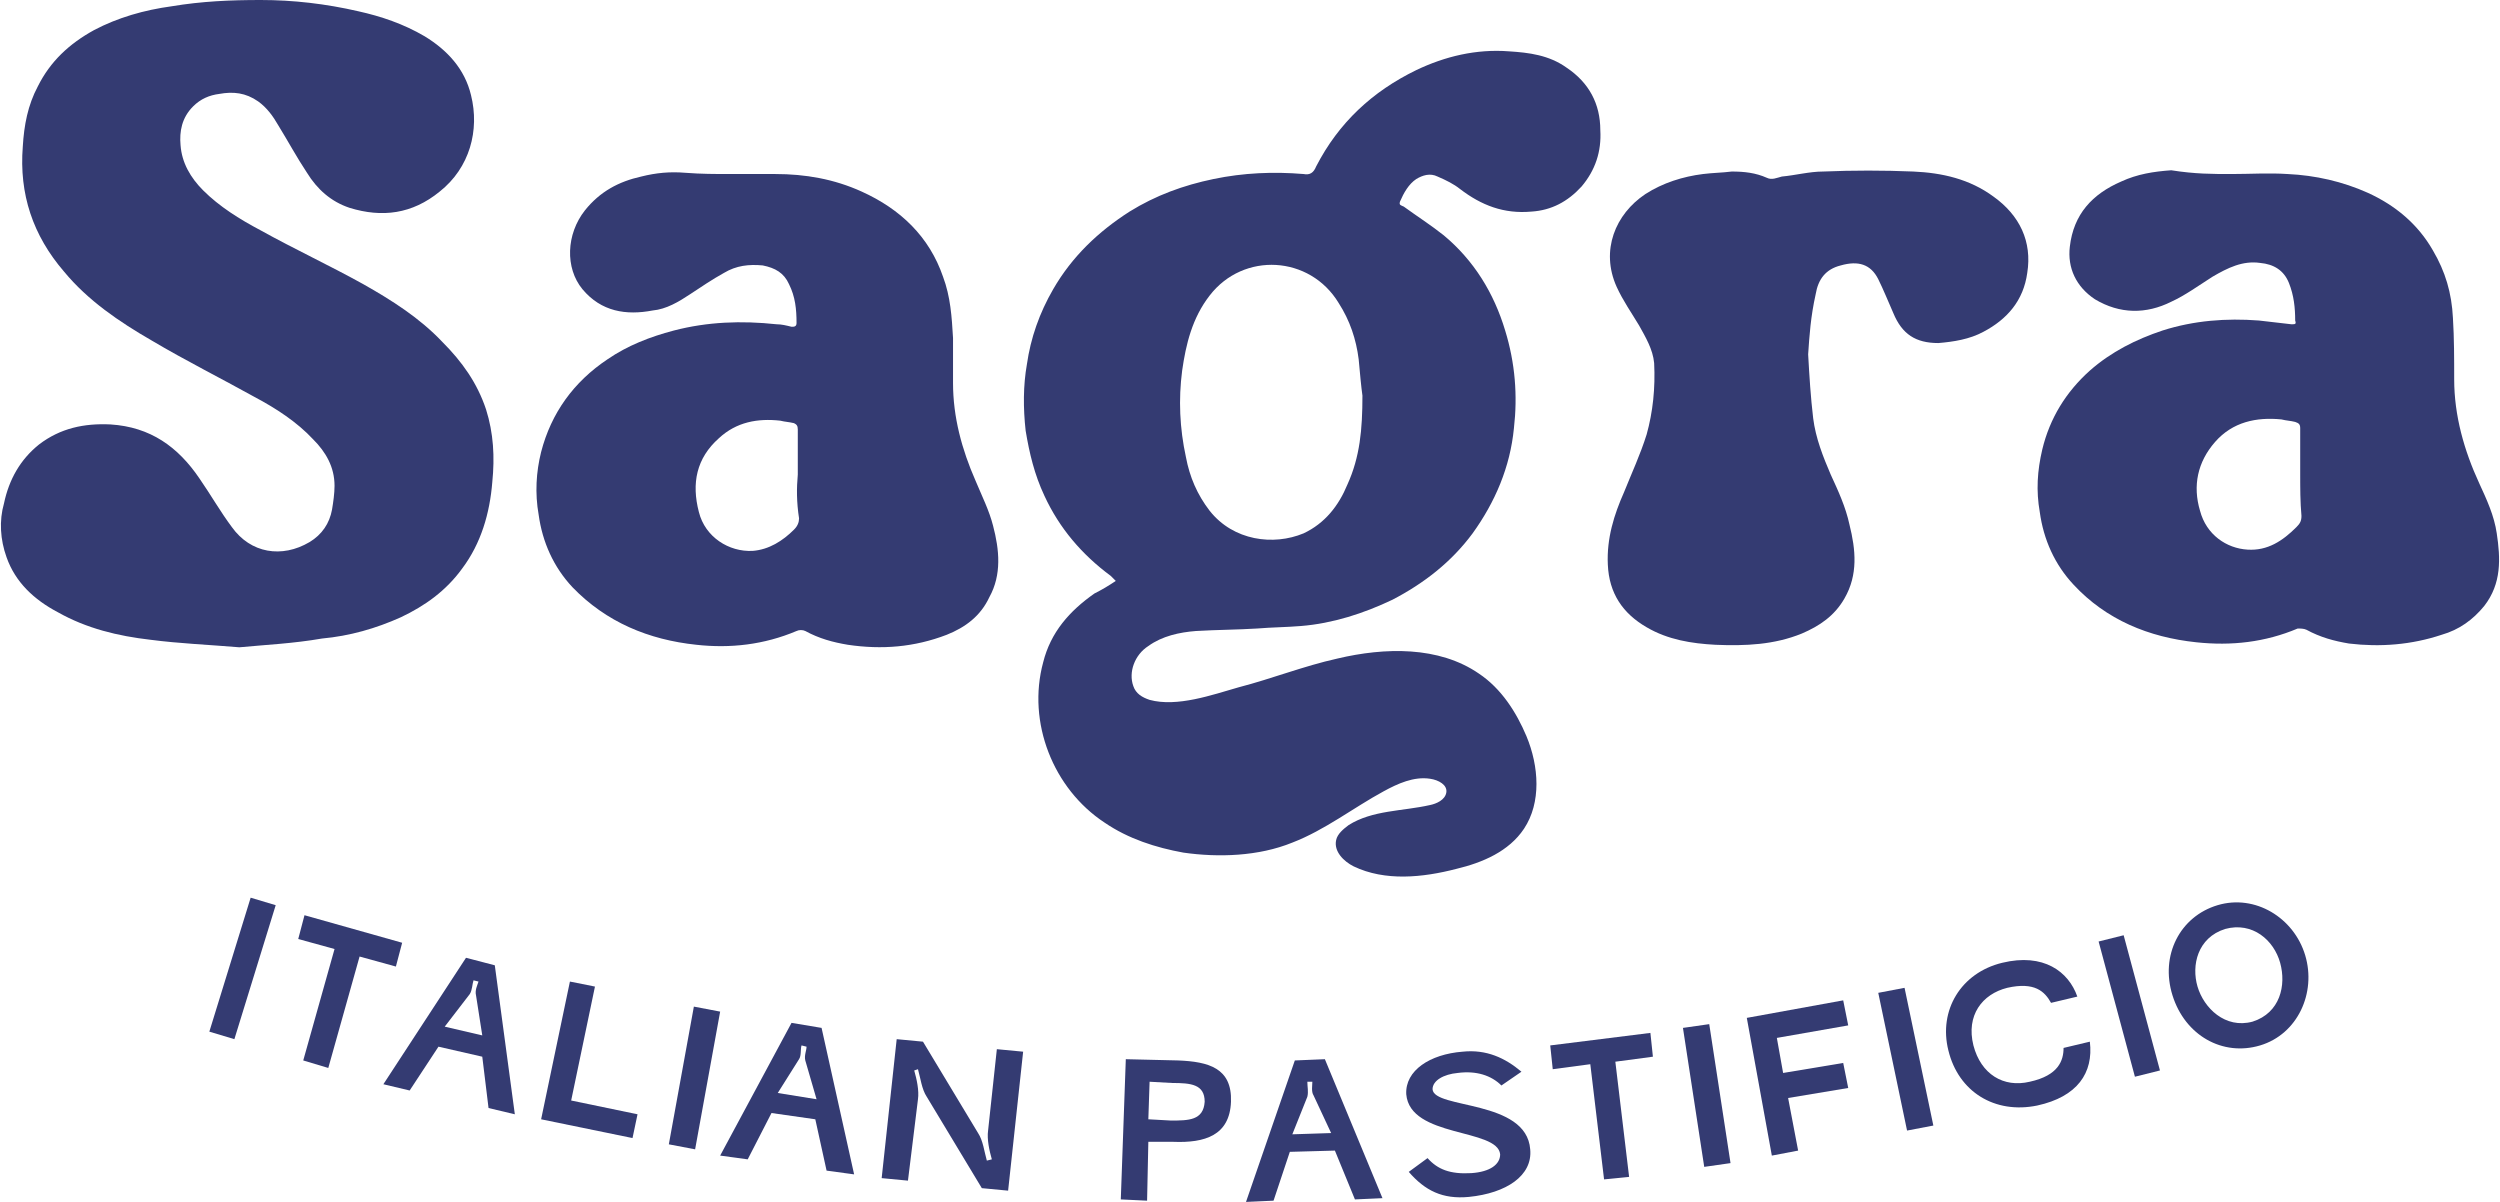
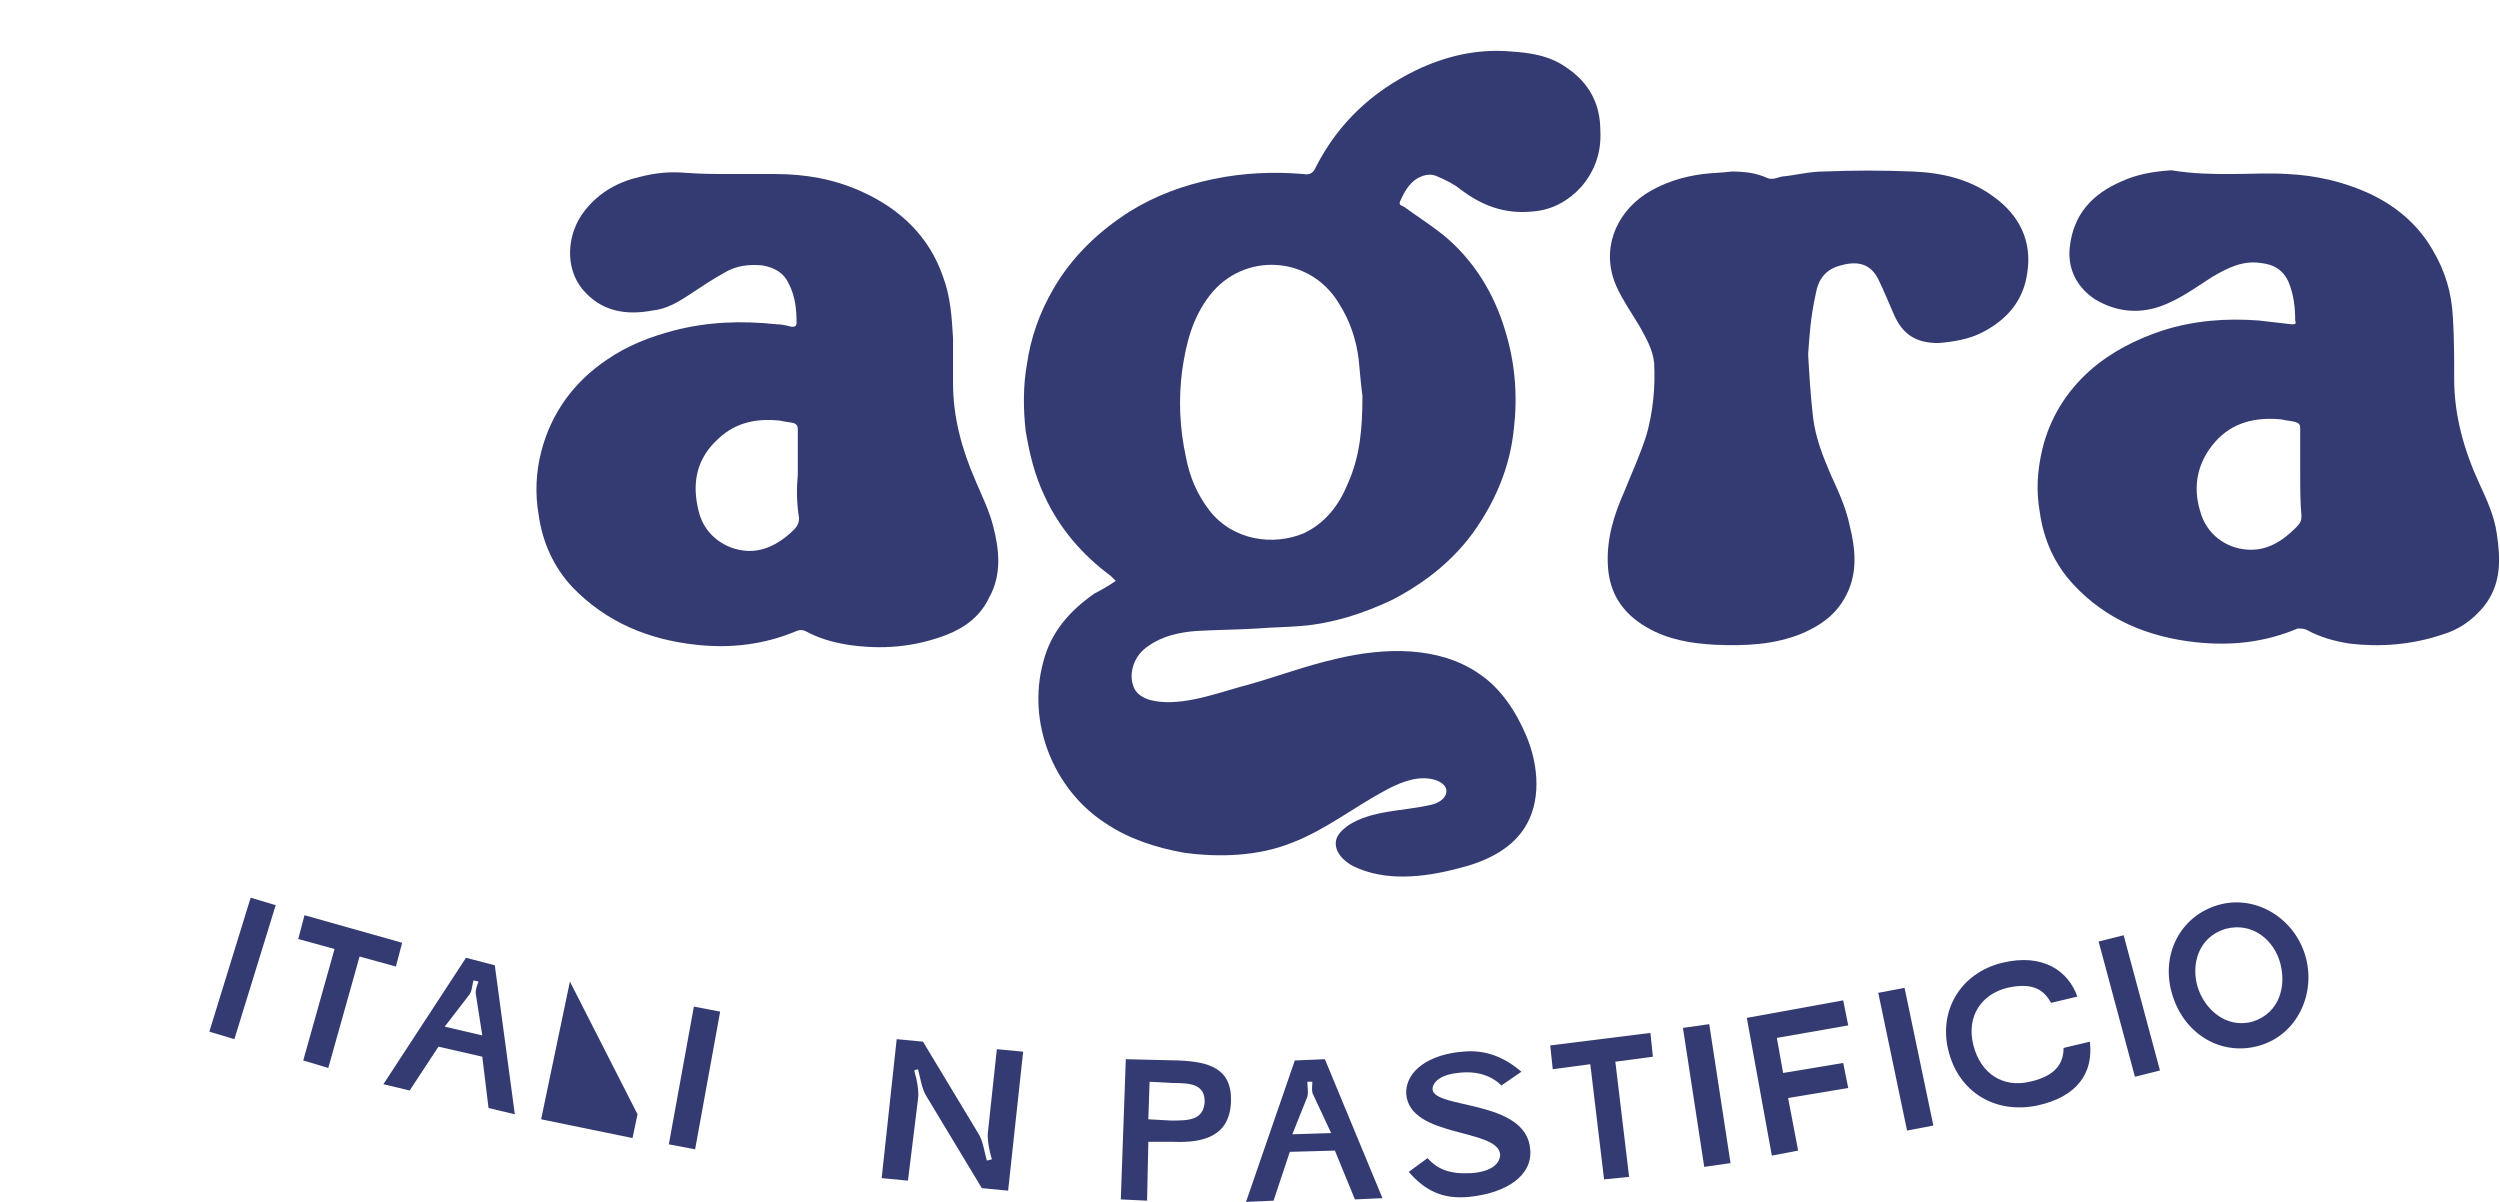
<svg xmlns="http://www.w3.org/2000/svg" preserveAspectRatio="xMidYMid meet" data-bbox="0 0 623.539 300" viewBox="0 0 623.539 300" height="300" width="624" data-type="color" role="presentation" aria-hidden="true" aria-label="">
  <g>
    <path fill="#343B72" d="m278.271 145-1.25-1.25c-7.187-5.312-12.812-11.875-16.562-20-2.5-5.312-3.75-10.625-4.688-16.25-.625-5.625-.625-11.25.313-16.562q1.406-9.844 6.562-18.75c4.688-8.125 11.25-14.375 19.063-19.375 6.562-4.063 13.437-6.563 20.937-8.125s15-1.875 22.5-1.25c1.563.312 2.5-.313 3.125-1.875 5.625-10.938 14.063-18.75 25-24.063 7.188-3.437 15-5.312 23.125-4.687 5 .312 10 .937 14.375 4.062 5.625 3.75 8.438 9.063 8.438 15.625q.469 7.969-4.688 14.063c-3.437 3.75-7.5 5.937-12.5 6.25-6.875.625-12.5-1.563-17.812-5.625-1.563-1.25-3.438-2.188-5.625-3.125-1.875-.938-3.75-.313-5.313.625-1.875 1.25-3.125 3.437-4.062 5.625-.313.937.312.937.937 1.25 3.438 2.5 6.875 4.687 10 7.187 7.5 6.25 12.5 14.375 15.313 23.75 2.5 8.125 3.125 16.25 2.187 24.375-.937 9.688-4.687 18.438-10.312 26.25-5.313 7.188-12.188 12.5-20 16.563-7.188 3.437-15 5.937-22.813 6.562-3.75.313-7.187.313-10.937.625-5 .313-10 .313-15.313.625-4.062.313-8.437 1.25-11.875 3.75-3.437 2.188-5 6.563-3.75 10 .625 1.875 2.188 2.813 4.063 3.438 6.875 1.875 15.625-1.25 22.187-3.125 8.438-2.188 16.25-5.313 24.688-7.188 11.875-2.812 25.312-3.125 35.312 3.75 5.625 3.75 9.375 9.688 11.875 15.625 3.125 7.5 3.75 16.563-.625 23.125-3.75 5.625-10.312 8.438-16.875 10-8.437 2.188-17.812 3.125-25.625-.625-2.5-1.25-5-3.75-4.375-6.562.313-1.563 1.875-2.813 3.125-3.75 5.938-3.75 13.438-3.438 20.313-5 1.562-.313 3.75-1.25 4.062-3.125s-1.875-3.125-4.062-3.438c-4.063-.625-8.125 1.25-11.563 3.125-7.5 4.063-14.687 9.688-22.812 12.813-8.438 3.437-18.438 3.75-27.188 2.5-6.875-1.25-13.75-3.438-19.687-7.5-12.813-8.438-19.375-25-15.313-40 1.875-7.5 6.563-12.813 12.813-17.188 1.875-.937 3.437-1.875 5.312-3.125m61.563-46.25c-.313-2.187-.625-5.625-.938-9.062-.625-5-2.187-9.688-5-14.063-7.187-11.875-23.75-12.812-32.187-1.875-4.375 5.625-5.938 12.188-6.875 18.75q-1.406 10.781.937 21.563c.938 5 2.813 9.375 5.938 13.437 5.937 7.5 15.937 8.75 23.437 5.625 5.313-2.5 8.75-6.875 10.938-12.187 3.125-6.875 3.75-13.75 3.75-22.188" data-color="1" />
-     <path fill="#343B72" d="M59.521 161.563c-7.5-.625-15-.938-22.187-1.875-8.125-.938-15.938-2.813-23.125-6.875-5.938-3.125-10.625-7.501-12.813-13.751-1.562-4.375-1.875-9.062-.625-13.437 1.25-5.937 4.063-10.938 8.75-14.688 5.313-4.062 11.25-5.312 17.813-4.999 10 .625 16.875 5.625 22.187 13.437 2.813 4.063 5.313 8.438 8.125 12.188 4.688 6.562 12.5 7.812 19.375 3.749 3.125-1.874 5-4.687 5.625-8.124.313-1.875.625-4.063.625-5.938 0-4.688-2.187-8.437-5.312-11.562-4.063-4.375-9.375-7.813-14.688-10.626C54.834 94.376 46.084 90 37.646 85c-8.125-4.687-15.937-10-21.875-17.187C7.96 58.75 4.521 48.436 5.46 36.563c.312-5.313 1.25-10.313 3.75-15 3.124-6.25 7.81-10.625 14.06-14.063 5.938-3.125 12.5-5 19.375-5.937C50.146.313 57.334 0 64.834 0q12.188 0 24.375 2.813c5.625 1.25 11.25 3.125 16.562 6.25 5.625 3.437 10 8.124 11.563 14.687 2.187 8.75-.313 18.125-7.813 24.063-6.875 5.624-14.375 6.562-22.5 4.062-4.687-1.562-8.125-4.687-10.625-8.75-2.5-3.75-4.687-7.812-7.187-11.875-1.25-2.187-2.813-4.375-5-5.937-3.125-2.188-6.25-2.5-9.688-1.875-2.5.312-4.687 1.25-6.562 3.125-2.813 2.812-3.438 6.25-3.125 9.687.312 4.375 2.5 8.125 5.625 11.25 4.062 4.063 9.062 7.188 14.375 10 8.437 4.688 17.187 8.75 25.625 13.438 7.187 4.062 14.062 8.437 19.687 14.374 5 5 8.75 10.313 10.938 16.876 1.875 5.937 2.187 11.874 1.562 18.124-.625 7.813-2.812 15.313-7.5 21.563-4.062 5.625-9.375 9.375-15.312 12.187-6.25 2.813-12.813 4.688-19.688 5.313-7.187 1.25-14.062 1.563-20.625 2.188" data-color="1" />
    <path fill="#343B72" d="M181.709 43.437h11.562c7.5 0 14.688 1.25 21.563 4.375 9.687 4.375 16.875 11.25 20.312 21.25 1.875 5 2.188 10 2.5 15.313v11.25c0 8.437 2.188 16.562 5.625 24.375 1.563 3.75 3.438 7.5 4.375 11.25 1.563 5.937 2.188 12.187-.937 17.812-2.188 4.688-5.938 7.5-10.625 9.375-8.125 3.125-16.25 3.75-24.688 2.5-3.75-.625-7.187-1.562-10.625-3.437-.625-.313-1.562-.313-2.187 0-8.125 3.437-16.563 4.375-25 3.437-11.875-1.25-22.5-5.625-30.938-14.375-4.687-5-7.5-11.25-8.437-18.125-.938-5.312-.625-10.625.625-15.625 2.5-9.687 8.125-17.5 16.562-23.125 5-3.437 10.625-5.625 16.563-7.187 8.437-2.188 16.875-2.5 25.625-1.563 1.25 0 2.5.313 3.75.625.625 0 1.25 0 1.25-.937 0-3.438-.313-6.563-1.875-9.688-1.25-2.812-3.438-4.062-6.563-4.687-3.437-.313-6.562 0-9.687 1.875-2.813 1.562-5.625 3.437-8.438 5.312-2.812 1.875-5.937 3.75-9.375 4.063-6.562 1.25-12.812.312-17.5-5.313-4.375-5.312-4.062-13.75.625-19.687 3.75-4.688 8.438-7.188 14.063-8.438 3.75-.937 7.187-1.25 10.937-.937 4.063.312 7.5.312 10.938.312m17.187 75v-11.25c0-.937-.312-1.25-.937-1.562-1.25-.313-2.188-.313-3.438-.625-5.625-.625-10.937.312-15.312 4.375-5.625 5-6.875 11.25-5 18.437 1.562 6.25 7.5 10 13.437 9.688 4.063-.313 7.5-2.5 10.313-5.313.937-.937 1.25-1.875 1.25-2.812-.625-4.063-.625-7.5-.313-10.938" data-color="1" />
    <path fill="#343B72" d="M556.709 43.438c4.687 0 9.375-.313 14.062 0 6.875.312 13.75 1.874 20 4.687 6.875 3.125 12.5 7.813 16.25 14.375 3.125 5.313 4.688 10.625 5 16.875.313 5 .313 10.313.313 15.313 0 9.062 2.5 17.812 6.25 25.937 1.875 4.063 3.75 8.125 4.375 12.5.937 6.25 1.25 12.5-3.125 18.125-2.813 3.438-6.25 5.938-10.625 7.188-7.5 2.5-15.313 3.125-23.125 2.187-3.75-.625-7.188-1.563-10.625-3.438-.625-.312-1.563-.312-2.188-.312-8.125 3.438-16.562 4.375-25.312 3.437-11.875-1.25-22.5-5.624-30.625-14.374-4.688-5-7.5-11.25-8.438-18.125-.937-5.313-.625-10.313.625-15.625 1.875-7.813 5.938-14.376 11.875-19.688 5.313-4.687 11.563-7.812 18.125-10 7.813-2.5 15.938-3.125 24.063-2.5 2.812.313 5.312.625 8.125.938.937 0 1.25 0 .937-.938 0-3.125-.312-6.25-1.562-9.375s-3.75-4.687-7.188-5c-4.375-.625-8.125 1.25-11.875 3.438-3.437 2.187-6.875 4.687-10.312 6.25-6.25 3.124-12.813 3.124-19.063-.626-4.687-3.124-6.875-7.812-6.25-13.124.938-8.126 5.625-13.126 12.813-16.25 4.062-1.876 8.125-2.5 12.5-2.813 5.937.938 10.312.938 15 .938m17.187 74.687v-11.25c0-.937-.312-1.25-1.25-1.562-1.25-.313-2.187-.313-3.437-.626-6.25-.625-12.188.625-16.563 5.625s-5.625 10.938-3.75 17.188c1.563 5.937 6.563 9.375 11.875 9.688 5 .312 8.75-2.188 12.188-5.626.937-.937 1.25-1.562 1.25-2.812-.313-3.437-.313-6.875-.313-10.625" data-color="1" />
    <path fill="#343B72" d="M451.084 88.438c.312 5.625.625 10.625 1.25 15.937.625 5 2.5 9.688 4.375 14.063 1.875 4.062 3.75 8.125 4.687 12.5 1.563 6.25 2.188 12.5-1.25 18.437-2.5 4.375-6.25 6.875-10.625 8.75-6.875 2.813-14.062 3.125-21.562 2.813-5.938-.313-11.875-1.25-17.188-4.375-5.937-3.438-9.375-8.438-9.687-15.625-.313-6.563 1.562-12.5 4.062-18.125 1.875-4.688 4.063-9.375 5.625-14.375q2.344-8.438 1.875-17.813c-.312-3.437-2.187-6.562-3.75-9.375-1.875-3.125-4.062-6.25-5.625-9.687-4.062-9.063-.312-18.125 7.188-23.125 4.375-2.813 9.375-4.375 14.375-5 2.5-.313 4.687-.313 7.187-.625 3.125 0 5.938.312 8.75 1.562 1.25.625 2.5 0 3.75-.312 3.438-.313 6.875-1.25 10.313-1.25q11.25-.47 22.5 0c7.187.312 14.062 1.875 20 6.25 6.562 4.687 9.687 11.25 8.437 19.062-.937 6.875-5 11.563-10.937 14.688-3.438 1.875-7.5 2.5-11.25 2.812-5.625 0-9.063-2.187-11.25-7.5-1.25-2.812-2.5-5.937-3.75-8.437-1.875-3.75-5-4.688-9.375-3.438-3.75.938-5.625 3.438-6.25 7.188-1.25 5.625-1.563 10.312-1.875 15" data-color="1" />
    <path fill="#343B72" d="m62.334 224.062 6.25 1.875-10.313 33.438-6.25-1.875z" data-color="1" />
    <path fill="#343B72" d="m75.459 264.688 7.812-27.813-9.062-2.5 1.562-5.937 24.375 6.874-1.562 5.938-9.063-2.5-7.812 27.812z" data-color="1" />
    <path fill="#343B72" d="m116.084 239.062 7.187 1.876 5 37.187-6.562-1.563-1.563-12.812-10.937-2.5-7.188 10.938-6.562-1.563zm2.5 9.376c-.313-1.25.312-2.5.625-3.438l-1.25-.312c-.313.937-.313 2.5-.938 3.437l-6.25 8.125 9.375 2.188z" data-color="1" />
-     <path fill="#343B72" d="m158.896 278.125-1.25 5.937-22.812-4.687L142.021 245l6.25 1.25-5.937 28.438z" data-color="1" />
+     <path fill="#343B72" d="m158.896 278.125-1.25 5.937-22.812-4.687L142.021 245z" data-color="1" />
    <path fill="#343B72" d="m172.959 251.25 6.562 1.25-6.25 34.375-6.562-1.25z" data-color="1" />
-     <path fill="#343B72" d="m197.334 255.312 7.5 1.25 8.125 36.563-6.875-.938-2.813-12.812-10.937-1.563-5.938 11.563-6.875-.938zm3.437 9.375c-.312-1.25.313-2.5.313-3.437l-1.25-.313c-.313.938 0 2.5-.625 3.438l-5.313 8.437 9.688 1.563z" data-color="1" />
    <path fill="#343B72" d="m226.396 294.688-6.562-.625 3.75-34.688 6.562.625 13.75 22.812c1.25 1.876 1.563 4.688 2.188 6.876l1.25-.313c-.625-2.187-1.25-5-.938-7.187l2.188-20.313 6.562.625-3.75 34.688-6.562-.625-13.75-22.813c-1.25-1.875-1.563-4.687-2.188-6.875l-.937.313c.625 2.187 1.25 5 .937 7.187z" data-color="1" />
    <path fill="#343B72" d="m286.396 285-.312 14.688-6.563-.313 1.25-35 13.125.313c7.5.312 13.438 1.874 13.125 10.312-.312 8.437-6.562 10.313-14.375 10zm5.625-5.313c4.375 0 8.125 0 8.438-4.687 0-4.375-3.438-4.688-8.125-4.688l-5.625-.312-.313 9.375z" data-color="1" />
    <path fill="#343B72" d="m322.959 264.688 7.5-.313 14.375 34.688-6.875.312-5-12.187-11.25.312-4.063 12.188-6.875.312zm4.687 8.749c-.625-.937-.312-2.499-.312-3.437h-1.25c0 1.25.312 2.5 0 3.75l-3.75 9.375 9.687-.313z" data-color="1" />
    <path fill="#343B72" d="M374.521 270.938c-2.5-2.5-6.25-3.75-10.937-3.125-3.438.312-6.25 1.874-6.25 4.062.312 5 23.437 2.5 24.375 15 .625 6.562-5.938 10.937-15.313 11.875-6.562.625-10.937-1.563-15-6.25l4.688-3.438c2.5 2.813 5.625 4.063 10.937 3.751 4.688-.313 7.188-2.188 7.188-4.688-.625-6.562-22.5-4.063-23.438-15-.312-5.938 5.938-10 14.063-10.625 5.937-.625 10.625 1.562 14.687 5z" data-color="1" />
    <path fill="#343B72" d="m400.146 294.375-3.437-28.75-9.375 1.25-.625-5.937 25-3.126.625 5.938-9.375 1.25 3.437 28.75z" data-color="1" />
    <path fill="#343B72" d="m419.834 256.563 6.562-.938 5.313 34.688-6.563.937z" data-color="1" />
    <path fill="#343B72" d="m443.271 259.062 1.563 8.751 15-2.501 1.25 6.25-15 2.501 2.5 13.125-6.563 1.249-6.25-34.375 24.063-4.374 1.25 6.25z" data-color="1" />
    <path fill="#343B72" d="m468.584 247.812 6.562-1.25 7.188 34.376-6.563 1.249z" data-color="1" />
    <path fill="#343B72" d="M486.084 262.187c-2.5-10 3.125-19.375 13.437-21.875 10.313-2.5 16.563 2.188 18.75 8.438l-6.562 1.562c-1.563-2.812-4.063-5.312-10.938-3.75-6.25 1.563-10.312 6.875-8.437 14.375 1.875 7.188 7.5 10.625 14.062 9.063 7.188-1.563 8.438-5.313 8.438-8.438l6.562-1.562c.938 7.812-3.125 13.75-13.125 15.937-10.625 2.188-19.687-3.437-22.187-13.75" data-color="1" />
    <path fill="#343B72" d="m523.584 235 6.25-1.562 9.062 33.749-6.25 1.563z" data-color="1" />
    <path fill="#343B72" d="M553.271 225.937c9.375-2.812 19.063 3.125 21.875 12.5s-1.875 19.688-11.25 22.5-18.75-2.5-21.875-12.5 1.875-19.687 11.25-22.5m8.75 29.063c6.875-2.188 8.438-9.063 6.875-14.688-1.562-5.625-6.875-10.312-13.75-8.437-6.875 2.187-8.437 9.062-6.875 14.375 1.563 5.312 6.875 10.625 13.75 8.75" data-color="1" />
  </g>
</svg>